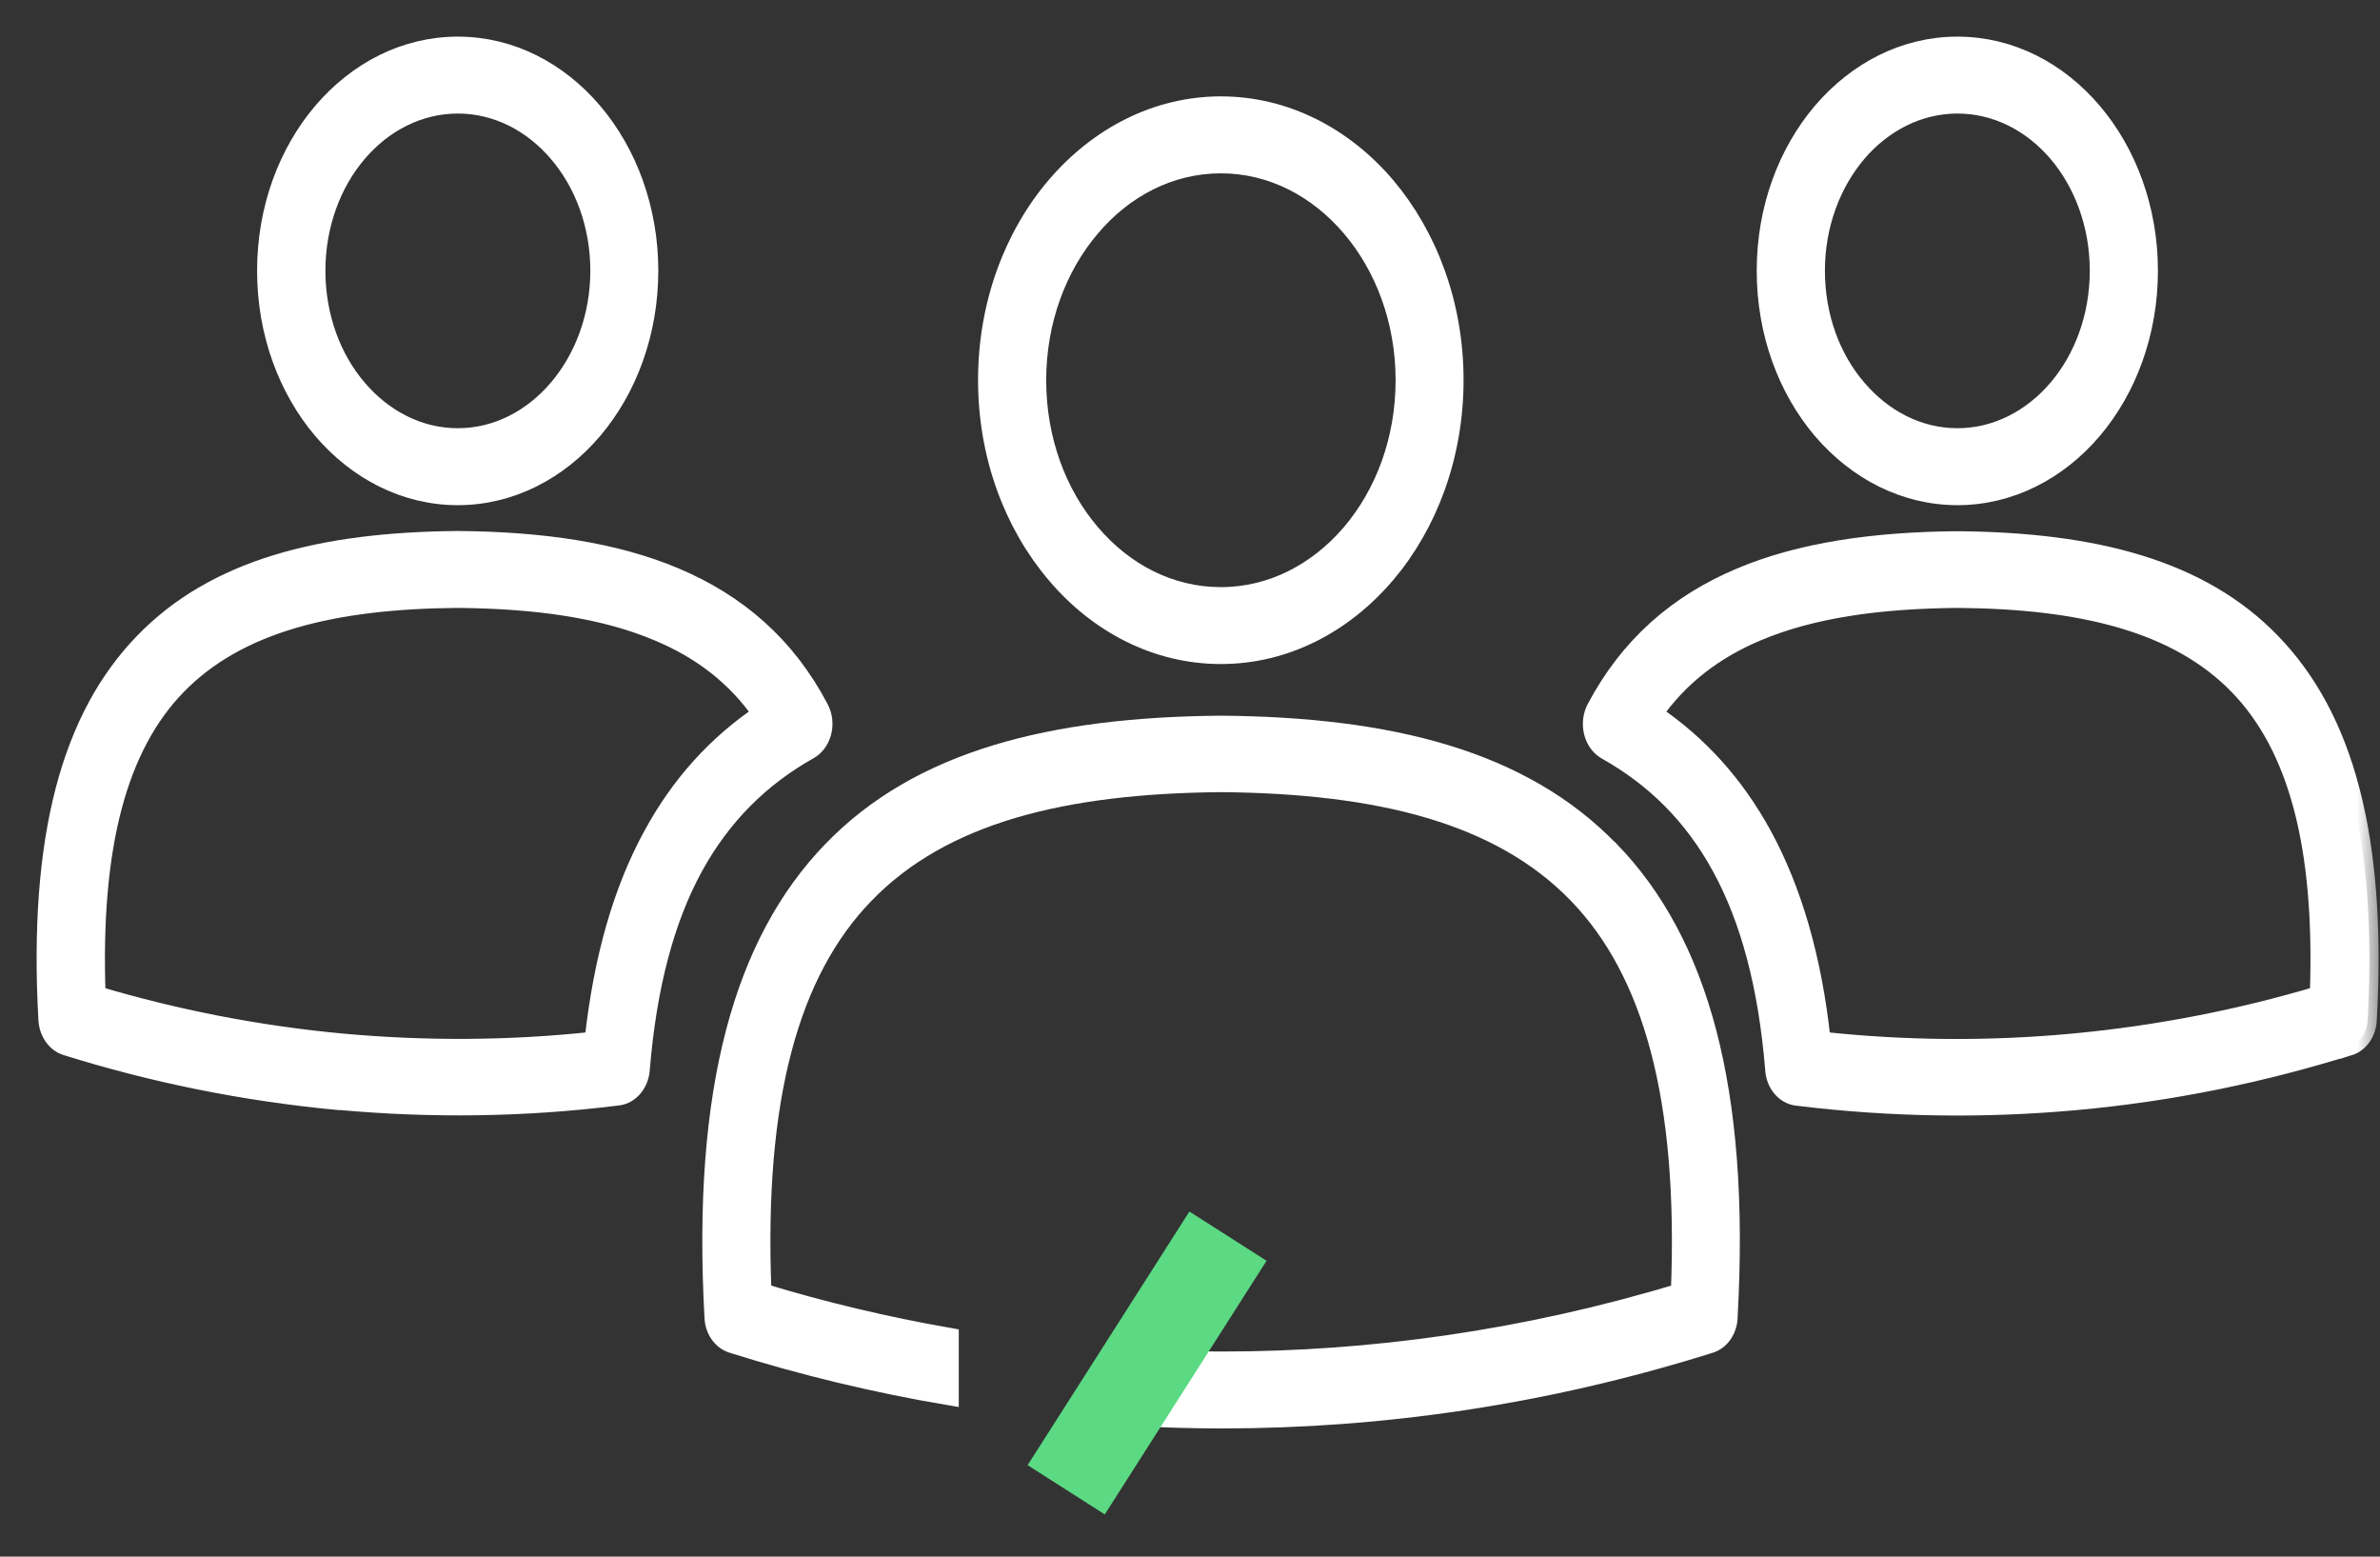
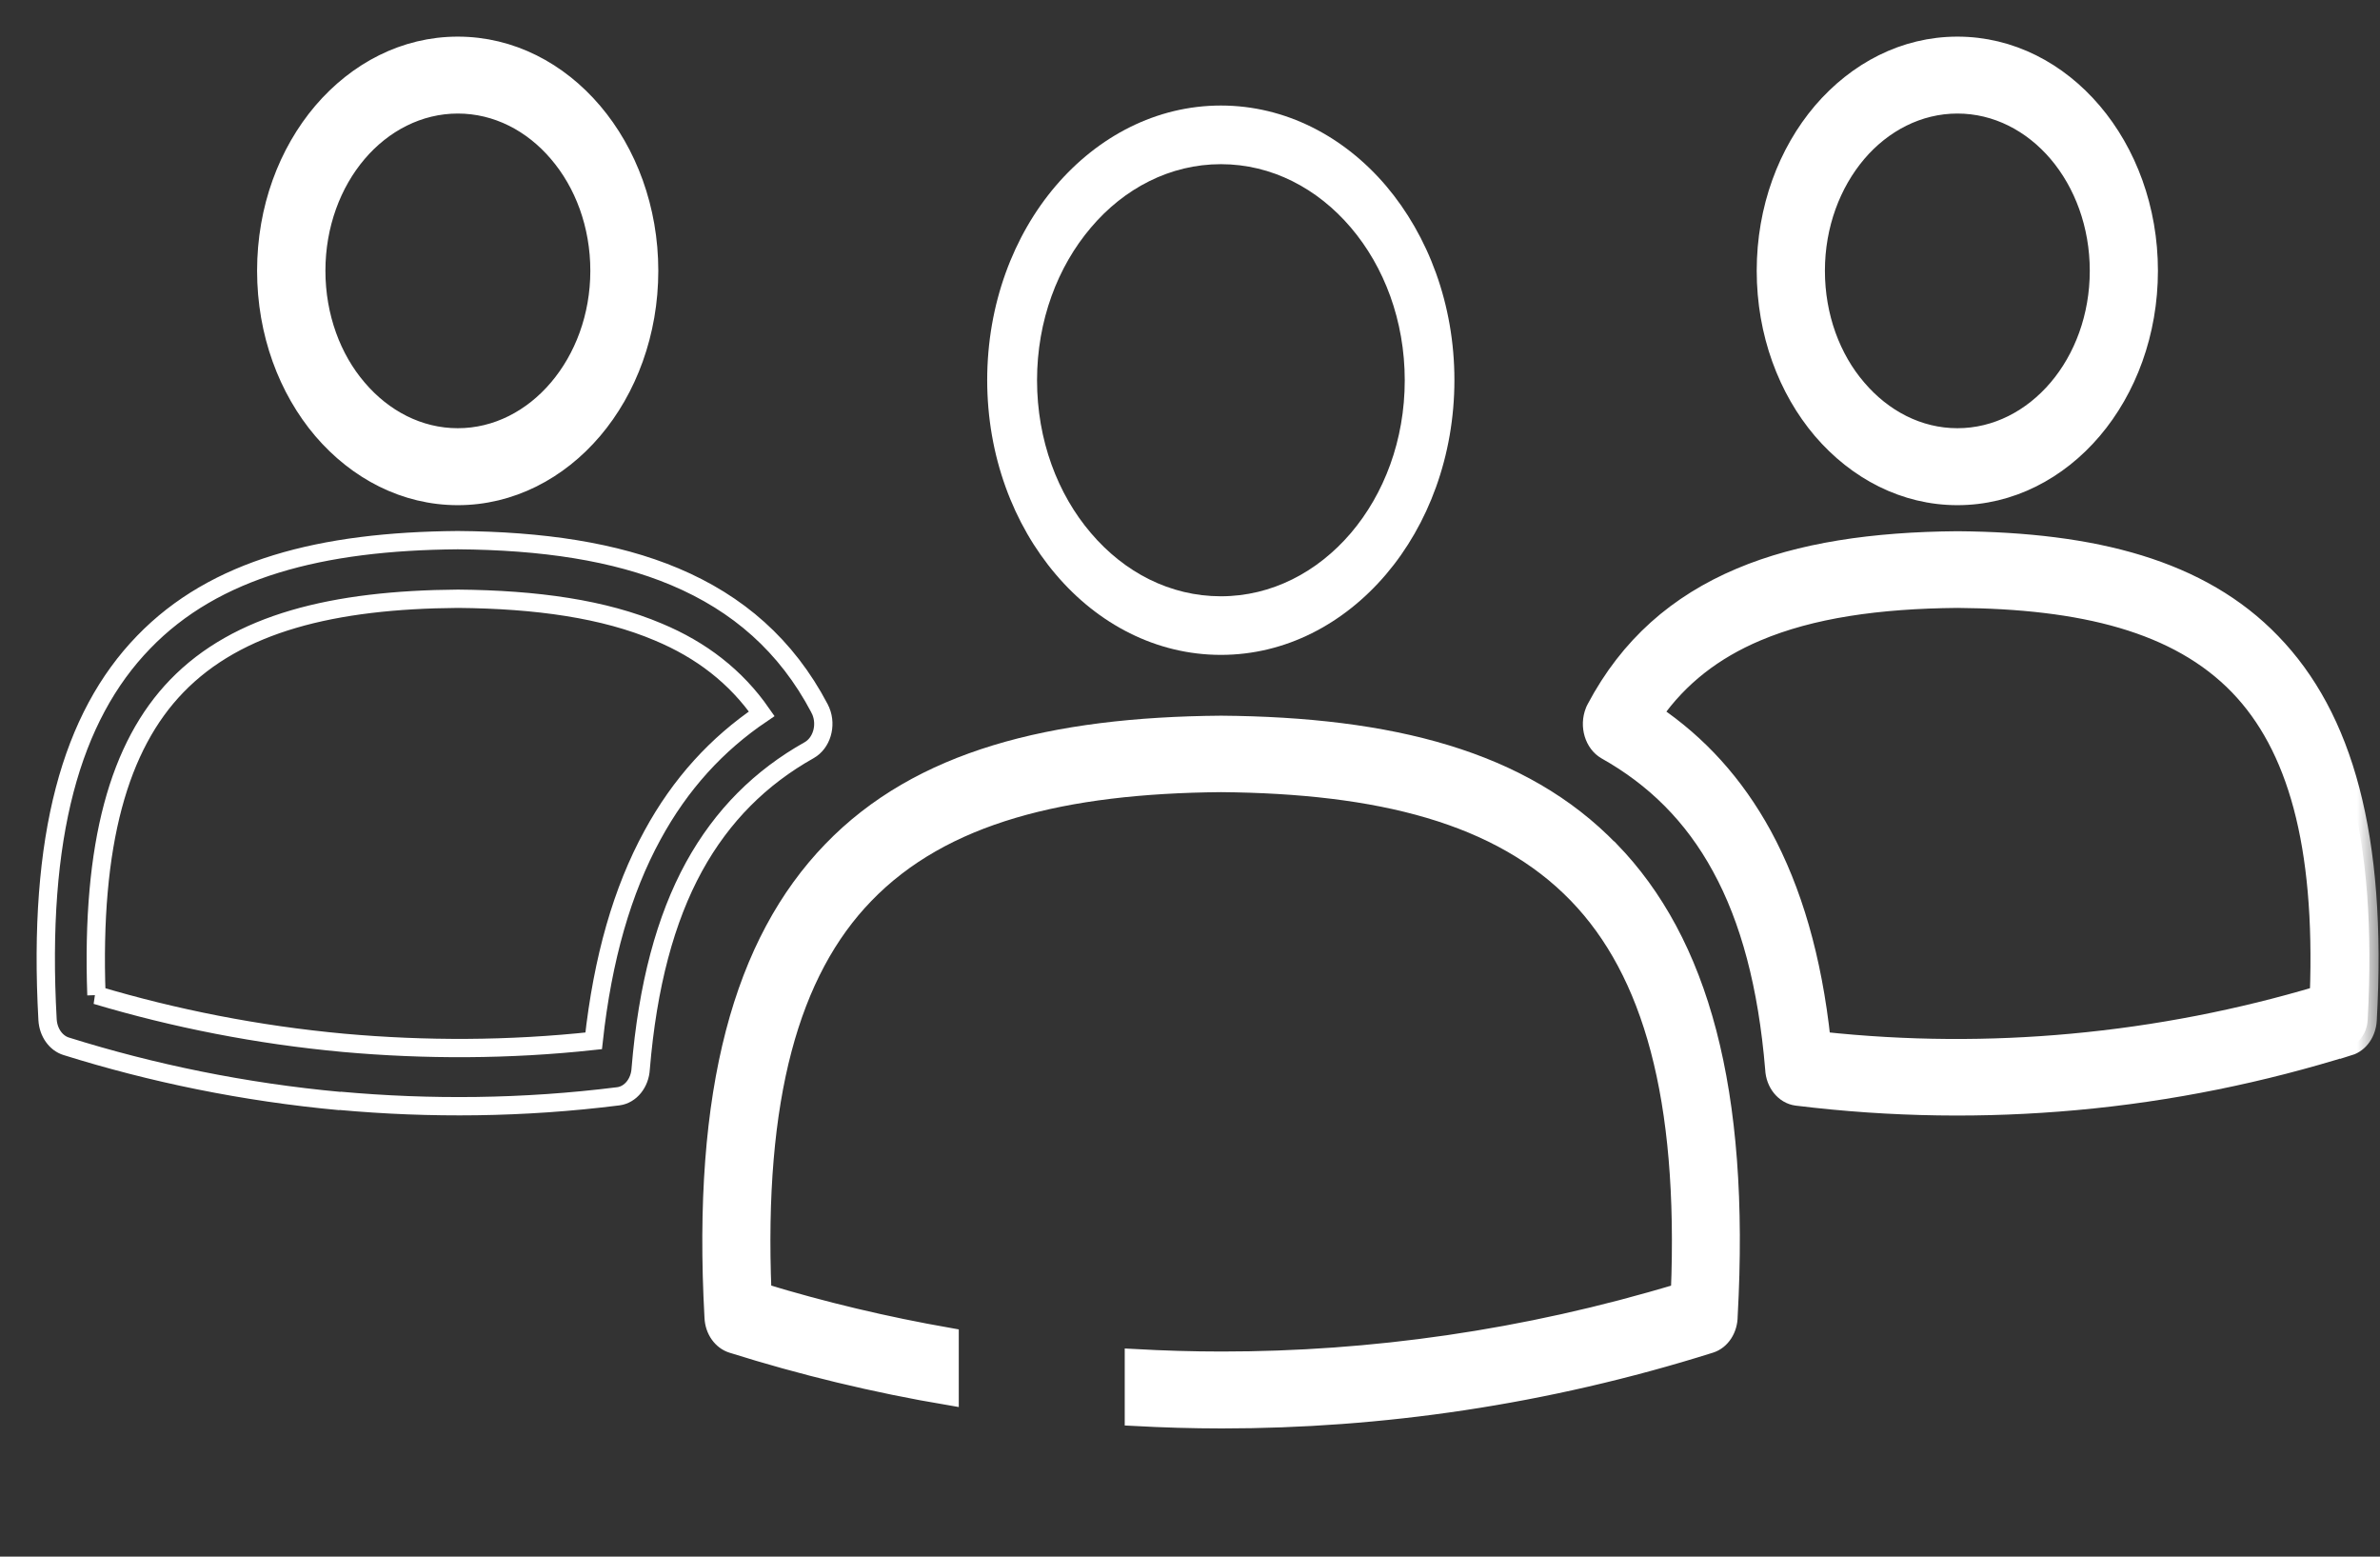
<svg xmlns="http://www.w3.org/2000/svg" width="52" height="34" viewBox="0 0 52 34" fill="none">
  <rect x="0" y="0" width="52" height="34" fill="#333333" stroke="none" />
  <mask id="path-1-outside-1_5158_6726" maskUnits="userSpaceOnUse" x="0" y="0" width="52" height="32" fill="black">
    <rect fill="white" width="52" height="32" />
    <path d="M35.179 18.576C33.262 16.588 30.376 15.862 26.679 15.832C22.978 15.862 20.092 16.588 18.174 18.576C16.235 20.583 15.318 23.802 15.592 28.775C15.604 29.057 15.773 29.284 15.996 29.354C17.518 29.833 19.104 30.219 20.748 30.496V29.205C19.339 28.958 17.972 28.632 16.656 28.231C16.483 23.965 17.27 21.216 18.894 19.54C20.593 17.78 23.238 17.132 26.679 17.102C30.12 17.132 32.77 17.78 34.469 19.54C36.088 21.216 36.879 23.965 36.706 28.231C33.308 29.26 29.939 29.72 26.696 29.72C26.048 29.72 25.409 29.7 24.774 29.665V30.946C25.409 30.98 26.048 31 26.696 31C30.145 31 33.741 30.496 37.367 29.354C37.606 29.279 37.766 29.027 37.766 28.746C38.04 23.792 37.123 20.578 35.184 18.576H35.179Z" />
    <path d="M26.675 2.305C28.084 2.305 29.363 2.978 30.284 4.06C31.205 5.148 31.777 6.646 31.777 8.302C31.777 9.958 31.205 11.461 30.284 12.544C29.358 13.632 28.084 14.304 26.675 14.304C25.266 14.304 23.987 13.632 23.066 12.544C22.141 11.457 21.569 9.958 21.569 8.302C21.569 6.646 22.141 5.143 23.066 4.06C23.991 2.978 25.266 2.305 26.675 2.305ZM29.514 4.97C28.786 4.115 27.785 3.586 26.675 3.586C25.564 3.586 24.559 4.115 23.836 4.97C23.108 5.825 22.658 7.002 22.658 8.307C22.658 9.612 23.108 10.794 23.836 11.644C24.563 12.5 25.564 13.024 26.675 13.024C27.785 13.024 28.786 12.495 29.514 11.644C30.242 10.789 30.692 9.612 30.692 8.307C30.692 7.002 30.242 5.825 29.514 4.97Z" />
    <path d="M2.103 21.735C3.811 22.244 5.623 22.605 7.512 22.778C9.283 22.936 11.108 22.936 12.971 22.734C13.169 20.924 13.598 19.446 14.254 18.245C14.864 17.122 15.663 16.252 16.643 15.59C16.076 14.774 15.318 14.195 14.385 13.805C13.198 13.301 11.726 13.093 10.006 13.078C7.289 13.098 5.194 13.607 3.861 14.986C2.603 16.287 1.989 18.418 2.107 21.735H2.103ZM7.432 24.049C5.333 23.856 3.323 23.441 1.443 22.852C1.224 22.783 1.056 22.556 1.039 22.274C0.816 18.259 1.56 15.654 3.138 14.027C4.694 12.416 7.02 11.822 9.998 11.798H10.002C11.844 11.812 13.434 12.045 14.746 12.598C16.118 13.177 17.182 14.097 17.905 15.471C17.905 15.471 17.922 15.515 17.935 15.535C18.065 15.852 17.951 16.232 17.678 16.386C16.622 16.979 15.781 17.809 15.163 18.932C14.54 20.069 14.149 21.522 13.998 23.347C13.981 23.653 13.779 23.91 13.51 23.945C11.428 24.207 9.388 24.222 7.424 24.044L7.432 24.049Z" />
    <path d="M10.002 1C11.159 1 12.202 1.549 12.959 2.439C13.716 3.329 14.183 4.56 14.183 5.914C14.183 7.269 13.716 8.505 12.959 9.395C12.202 10.285 11.154 10.834 10.002 10.834C8.849 10.834 7.802 10.285 7.041 9.395C6.284 8.505 5.817 7.274 5.817 5.914C5.817 4.555 6.284 3.329 7.041 2.439C7.802 1.549 8.845 1 10.002 1ZM12.189 3.343C11.63 2.686 10.856 2.28 10.002 2.28C9.148 2.28 8.37 2.691 7.815 3.343C7.255 4.001 6.91 4.911 6.91 5.914C6.91 6.918 7.255 7.833 7.815 8.485C8.374 9.143 9.148 9.553 10.002 9.553C10.856 9.553 11.63 9.143 12.189 8.485C12.748 7.828 13.098 6.918 13.098 5.914C13.098 4.911 12.753 4.001 12.189 3.343Z" />
-     <path d="M51.327 22.852C49.447 23.441 47.436 23.861 45.341 24.049C43.381 24.227 41.342 24.207 39.255 23.95C38.986 23.915 38.78 23.658 38.767 23.352C38.616 21.527 38.225 20.074 37.602 18.937C36.988 17.809 36.147 16.984 35.091 16.391C34.822 16.237 34.709 15.857 34.835 15.54C34.843 15.52 34.852 15.496 34.864 15.476C35.592 14.101 36.652 13.182 38.023 12.604C39.335 12.05 40.929 11.817 42.767 11.803H42.772C45.749 11.827 48.08 12.421 49.632 14.032C51.209 15.659 51.953 18.264 51.73 22.279C51.714 22.561 51.55 22.788 51.327 22.857V22.852ZM45.257 22.778C47.146 22.605 48.959 22.244 50.666 21.735C50.788 18.422 50.17 16.292 48.912 14.986C47.579 13.607 45.489 13.098 42.767 13.078C41.043 13.093 39.575 13.301 38.385 13.805C37.451 14.2 36.694 14.779 36.126 15.59C37.106 16.252 37.901 17.122 38.515 18.245C39.167 19.446 39.604 20.924 39.798 22.734C41.661 22.936 43.491 22.941 45.257 22.778Z" />
-     <path d="M42.767 2.28C41.913 2.28 41.135 2.691 40.58 3.343C40.021 4.001 39.672 4.911 39.672 5.914C39.672 6.918 40.017 7.833 40.58 8.485C41.14 9.143 41.913 9.553 42.767 9.553C43.621 9.553 44.395 9.143 44.955 8.485C45.514 7.828 45.859 6.918 45.859 5.914C45.859 4.911 45.514 4.001 44.955 3.343C44.395 2.686 43.621 2.28 42.767 2.28ZM39.806 2.439C40.568 1.549 41.611 1 42.767 1C43.924 1 44.967 1.549 45.724 2.439C46.481 3.329 46.948 4.56 46.948 5.914C46.948 7.269 46.481 8.505 45.724 9.395C44.967 10.285 43.92 10.834 42.767 10.834C41.615 10.834 40.568 10.285 39.806 9.395C39.049 8.505 38.582 7.274 38.582 5.914C38.582 4.555 39.049 3.329 39.806 2.439Z" />
  </mask>
  <path d="M35.179 18.576C33.262 16.588 30.376 15.862 26.679 15.832C22.978 15.862 20.092 16.588 18.174 18.576C16.235 20.583 15.318 23.802 15.592 28.775C15.604 29.057 15.773 29.284 15.996 29.354C17.518 29.833 19.104 30.219 20.748 30.496V29.205C19.339 28.958 17.972 28.632 16.656 28.231C16.483 23.965 17.27 21.216 18.894 19.54C20.593 17.78 23.238 17.132 26.679 17.102C30.12 17.132 32.77 17.78 34.469 19.54C36.088 21.216 36.879 23.965 36.706 28.231C33.308 29.26 29.939 29.72 26.696 29.72C26.048 29.72 25.409 29.7 24.774 29.665V30.946C25.409 30.98 26.048 31 26.696 31C30.145 31 33.741 30.496 37.367 29.354C37.606 29.279 37.766 29.027 37.766 28.746C38.04 23.792 37.123 20.578 35.184 18.576H35.179Z" fill="white" />
  <path d="M26.675 2.305C28.084 2.305 29.363 2.978 30.284 4.06C31.205 5.148 31.777 6.646 31.777 8.302C31.777 9.958 31.205 11.461 30.284 12.544C29.358 13.632 28.084 14.304 26.675 14.304C25.266 14.304 23.987 13.632 23.066 12.544C22.141 11.457 21.569 9.958 21.569 8.302C21.569 6.646 22.141 5.143 23.066 4.06C23.991 2.978 25.266 2.305 26.675 2.305ZM29.514 4.97C28.786 4.115 27.785 3.586 26.675 3.586C25.564 3.586 24.559 4.115 23.836 4.97C23.108 5.825 22.658 7.002 22.658 8.307C22.658 9.612 23.108 10.794 23.836 11.644C24.563 12.5 25.564 13.024 26.675 13.024C27.785 13.024 28.786 12.495 29.514 11.644C30.242 10.789 30.692 9.612 30.692 8.307C30.692 7.002 30.242 5.825 29.514 4.97Z" fill="white" />
-   <path d="M2.103 21.735C3.811 22.244 5.623 22.605 7.512 22.778C9.283 22.936 11.108 22.936 12.971 22.734C13.169 20.924 13.598 19.446 14.254 18.245C14.864 17.122 15.663 16.252 16.643 15.59C16.076 14.774 15.318 14.195 14.385 13.805C13.198 13.301 11.726 13.093 10.006 13.078C7.289 13.098 5.194 13.607 3.861 14.986C2.603 16.287 1.989 18.418 2.107 21.735H2.103ZM7.432 24.049C5.333 23.856 3.323 23.441 1.443 22.852C1.224 22.783 1.056 22.556 1.039 22.274C0.816 18.259 1.56 15.654 3.138 14.027C4.694 12.416 7.02 11.822 9.998 11.798H10.002C11.844 11.812 13.434 12.045 14.746 12.598C16.118 13.177 17.182 14.097 17.905 15.471C17.905 15.471 17.922 15.515 17.935 15.535C18.065 15.852 17.951 16.232 17.678 16.386C16.622 16.979 15.781 17.809 15.163 18.932C14.54 20.069 14.149 21.522 13.998 23.347C13.981 23.653 13.779 23.91 13.51 23.945C11.428 24.207 9.388 24.222 7.424 24.044L7.432 24.049Z" fill="white" />
  <path d="M10.002 1C11.159 1 12.202 1.549 12.959 2.439C13.716 3.329 14.183 4.56 14.183 5.914C14.183 7.269 13.716 8.505 12.959 9.395C12.202 10.285 11.154 10.834 10.002 10.834C8.849 10.834 7.802 10.285 7.041 9.395C6.284 8.505 5.817 7.274 5.817 5.914C5.817 4.555 6.284 3.329 7.041 2.439C7.802 1.549 8.845 1 10.002 1ZM12.189 3.343C11.63 2.686 10.856 2.28 10.002 2.28C9.148 2.28 8.37 2.691 7.815 3.343C7.255 4.001 6.91 4.911 6.91 5.914C6.91 6.918 7.255 7.833 7.815 8.485C8.374 9.143 9.148 9.553 10.002 9.553C10.856 9.553 11.63 9.143 12.189 8.485C12.748 7.828 13.098 6.918 13.098 5.914C13.098 4.911 12.753 4.001 12.189 3.343Z" fill="white" />
  <path d="M51.327 22.852C49.447 23.441 47.436 23.861 45.341 24.049C43.381 24.227 41.342 24.207 39.255 23.95C38.986 23.915 38.78 23.658 38.767 23.352C38.616 21.527 38.225 20.074 37.602 18.937C36.988 17.809 36.147 16.984 35.091 16.391C34.822 16.237 34.709 15.857 34.835 15.54C34.843 15.52 34.852 15.496 34.864 15.476C35.592 14.101 36.652 13.182 38.023 12.604C39.335 12.05 40.929 11.817 42.767 11.803H42.772C45.749 11.827 48.08 12.421 49.632 14.032C51.209 15.659 51.953 18.264 51.73 22.279C51.714 22.561 51.55 22.788 51.327 22.857V22.852ZM45.257 22.778C47.146 22.605 48.959 22.244 50.666 21.735C50.788 18.422 50.17 16.292 48.912 14.986C47.579 13.607 45.489 13.098 42.767 13.078C41.043 13.093 39.575 13.301 38.385 13.805C37.451 14.2 36.694 14.779 36.126 15.59C37.106 16.252 37.901 17.122 38.515 18.245C39.167 19.446 39.604 20.924 39.798 22.734C41.661 22.936 43.491 22.941 45.257 22.778Z" fill="white" />
  <path d="M42.767 2.28C41.913 2.28 41.135 2.691 40.58 3.343C40.021 4.001 39.672 4.911 39.672 5.914C39.672 6.918 40.017 7.833 40.58 8.485C41.14 9.143 41.913 9.553 42.767 9.553C43.621 9.553 44.395 9.143 44.955 8.485C45.514 7.828 45.859 6.918 45.859 5.914C45.859 4.911 45.514 4.001 44.955 3.343C44.395 2.686 43.621 2.28 42.767 2.28ZM39.806 2.439C40.568 1.549 41.611 1 42.767 1C43.924 1 44.967 1.549 45.724 2.439C46.481 3.329 46.948 4.56 46.948 5.914C46.948 7.269 46.481 8.505 45.724 9.395C44.967 10.285 43.92 10.834 42.767 10.834C41.615 10.834 40.568 10.285 39.806 9.395C39.049 8.505 38.582 7.274 38.582 5.914C38.582 4.555 39.049 3.329 39.806 2.439Z" fill="white" />
  <path d="M35.179 18.576C33.262 16.588 30.376 15.862 26.679 15.832C22.978 15.862 20.092 16.588 18.174 18.576C16.235 20.583 15.318 23.802 15.592 28.775C15.604 29.057 15.773 29.284 15.996 29.354C17.518 29.833 19.104 30.219 20.748 30.496V29.205C19.339 28.958 17.972 28.632 16.656 28.231C16.483 23.965 17.27 21.216 18.894 19.54C20.593 17.78 23.238 17.132 26.679 17.102C30.12 17.132 32.77 17.78 34.469 19.54C36.088 21.216 36.879 23.965 36.706 28.231C33.308 29.26 29.939 29.72 26.696 29.72C26.048 29.72 25.409 29.7 24.774 29.665V30.946C25.409 30.98 26.048 31 26.696 31C30.145 31 33.741 30.496 37.367 29.354C37.606 29.279 37.766 29.027 37.766 28.746C38.04 23.792 37.123 20.578 35.184 18.576H35.179Z" stroke="white" stroke-width="0.4" mask="url(#path-1-outside-1_5158_6726)" />
-   <path d="M26.675 2.305C28.084 2.305 29.363 2.978 30.284 4.06C31.205 5.148 31.777 6.646 31.777 8.302C31.777 9.958 31.205 11.461 30.284 12.544C29.358 13.632 28.084 14.304 26.675 14.304C25.266 14.304 23.987 13.632 23.066 12.544C22.141 11.457 21.569 9.958 21.569 8.302C21.569 6.646 22.141 5.143 23.066 4.06C23.991 2.978 25.266 2.305 26.675 2.305ZM29.514 4.97C28.786 4.115 27.785 3.586 26.675 3.586C25.564 3.586 24.559 4.115 23.836 4.97C23.108 5.825 22.658 7.002 22.658 8.307C22.658 9.612 23.108 10.794 23.836 11.644C24.563 12.5 25.564 13.024 26.675 13.024C27.785 13.024 28.786 12.495 29.514 11.644C30.242 10.789 30.692 9.612 30.692 8.307C30.692 7.002 30.242 5.825 29.514 4.97Z" stroke="white" stroke-width="0.4" mask="url(#path-1-outside-1_5158_6726)" />
  <path d="M2.103 21.735C3.811 22.244 5.623 22.605 7.512 22.778C9.283 22.936 11.108 22.936 12.971 22.734C13.169 20.924 13.598 19.446 14.254 18.245C14.864 17.122 15.663 16.252 16.643 15.59C16.076 14.774 15.318 14.195 14.385 13.805C13.198 13.301 11.726 13.093 10.006 13.078C7.289 13.098 5.194 13.607 3.861 14.986C2.603 16.287 1.989 18.418 2.107 21.735H2.103ZM7.432 24.049C5.333 23.856 3.323 23.441 1.443 22.852C1.224 22.783 1.056 22.556 1.039 22.274C0.816 18.259 1.56 15.654 3.138 14.027C4.694 12.416 7.02 11.822 9.998 11.798H10.002C11.844 11.812 13.434 12.045 14.746 12.598C16.118 13.177 17.182 14.097 17.905 15.471C17.905 15.471 17.922 15.515 17.935 15.535C18.065 15.852 17.951 16.232 17.678 16.386C16.622 16.979 15.781 17.809 15.163 18.932C14.54 20.069 14.149 21.522 13.998 23.347C13.981 23.653 13.779 23.91 13.51 23.945C11.428 24.207 9.388 24.222 7.424 24.044L7.432 24.049Z" stroke="white" stroke-width="0.4" mask="url(#path-1-outside-1_5158_6726)" />
  <path d="M10.002 1C11.159 1 12.202 1.549 12.959 2.439C13.716 3.329 14.183 4.56 14.183 5.914C14.183 7.269 13.716 8.505 12.959 9.395C12.202 10.285 11.154 10.834 10.002 10.834C8.849 10.834 7.802 10.285 7.041 9.395C6.284 8.505 5.817 7.274 5.817 5.914C5.817 4.555 6.284 3.329 7.041 2.439C7.802 1.549 8.845 1 10.002 1ZM12.189 3.343C11.63 2.686 10.856 2.28 10.002 2.28C9.148 2.28 8.37 2.691 7.815 3.343C7.255 4.001 6.91 4.911 6.91 5.914C6.91 6.918 7.255 7.833 7.815 8.485C8.374 9.143 9.148 9.553 10.002 9.553C10.856 9.553 11.63 9.143 12.189 8.485C12.748 7.828 13.098 6.918 13.098 5.914C13.098 4.911 12.753 4.001 12.189 3.343Z" stroke="white" stroke-width="0.4" mask="url(#path-1-outside-1_5158_6726)" />
  <path d="M51.327 22.852C49.447 23.441 47.436 23.861 45.341 24.049C43.381 24.227 41.342 24.207 39.255 23.95C38.986 23.915 38.78 23.658 38.767 23.352C38.616 21.527 38.225 20.074 37.602 18.937C36.988 17.809 36.147 16.984 35.091 16.391C34.822 16.237 34.709 15.857 34.835 15.54C34.843 15.52 34.852 15.496 34.864 15.476C35.592 14.101 36.652 13.182 38.023 12.604C39.335 12.05 40.929 11.817 42.767 11.803H42.772C45.749 11.827 48.08 12.421 49.632 14.032C51.209 15.659 51.953 18.264 51.73 22.279C51.714 22.561 51.55 22.788 51.327 22.857V22.852ZM45.257 22.778C47.146 22.605 48.959 22.244 50.666 21.735C50.788 18.422 50.17 16.292 48.912 14.986C47.579 13.607 45.489 13.098 42.767 13.078C41.043 13.093 39.575 13.301 38.385 13.805C37.451 14.2 36.694 14.779 36.126 15.59C37.106 16.252 37.901 17.122 38.515 18.245C39.167 19.446 39.604 20.924 39.798 22.734C41.661 22.936 43.491 22.941 45.257 22.778Z" stroke="white" stroke-width="0.4" mask="url(#path-1-outside-1_5158_6726)" />
  <path d="M42.767 2.28C41.913 2.28 41.135 2.691 40.58 3.343C40.021 4.001 39.672 4.911 39.672 5.914C39.672 6.918 40.017 7.833 40.58 8.485C41.14 9.143 41.913 9.553 42.767 9.553C43.621 9.553 44.395 9.143 44.955 8.485C45.514 7.828 45.859 6.918 45.859 5.914C45.859 4.911 45.514 4.001 44.955 3.343C44.395 2.686 43.621 2.28 42.767 2.28ZM39.806 2.439C40.568 1.549 41.611 1 42.767 1C43.924 1 44.967 1.549 45.724 2.439C46.481 3.329 46.948 4.56 46.948 5.914C46.948 7.269 46.481 8.505 45.724 9.395C44.967 10.285 43.92 10.834 42.767 10.834C41.615 10.834 40.568 10.285 39.806 9.395C39.049 8.505 38.582 7.274 38.582 5.914C38.582 4.555 39.049 3.329 39.806 2.439Z" stroke="white" stroke-width="0.4" mask="url(#path-1-outside-1_5158_6726)" />
-   <path d="M23.295 32.54L26.83 27" stroke="#5BD983" stroke-width="2" stroke-miterlimit="10" />
</svg>